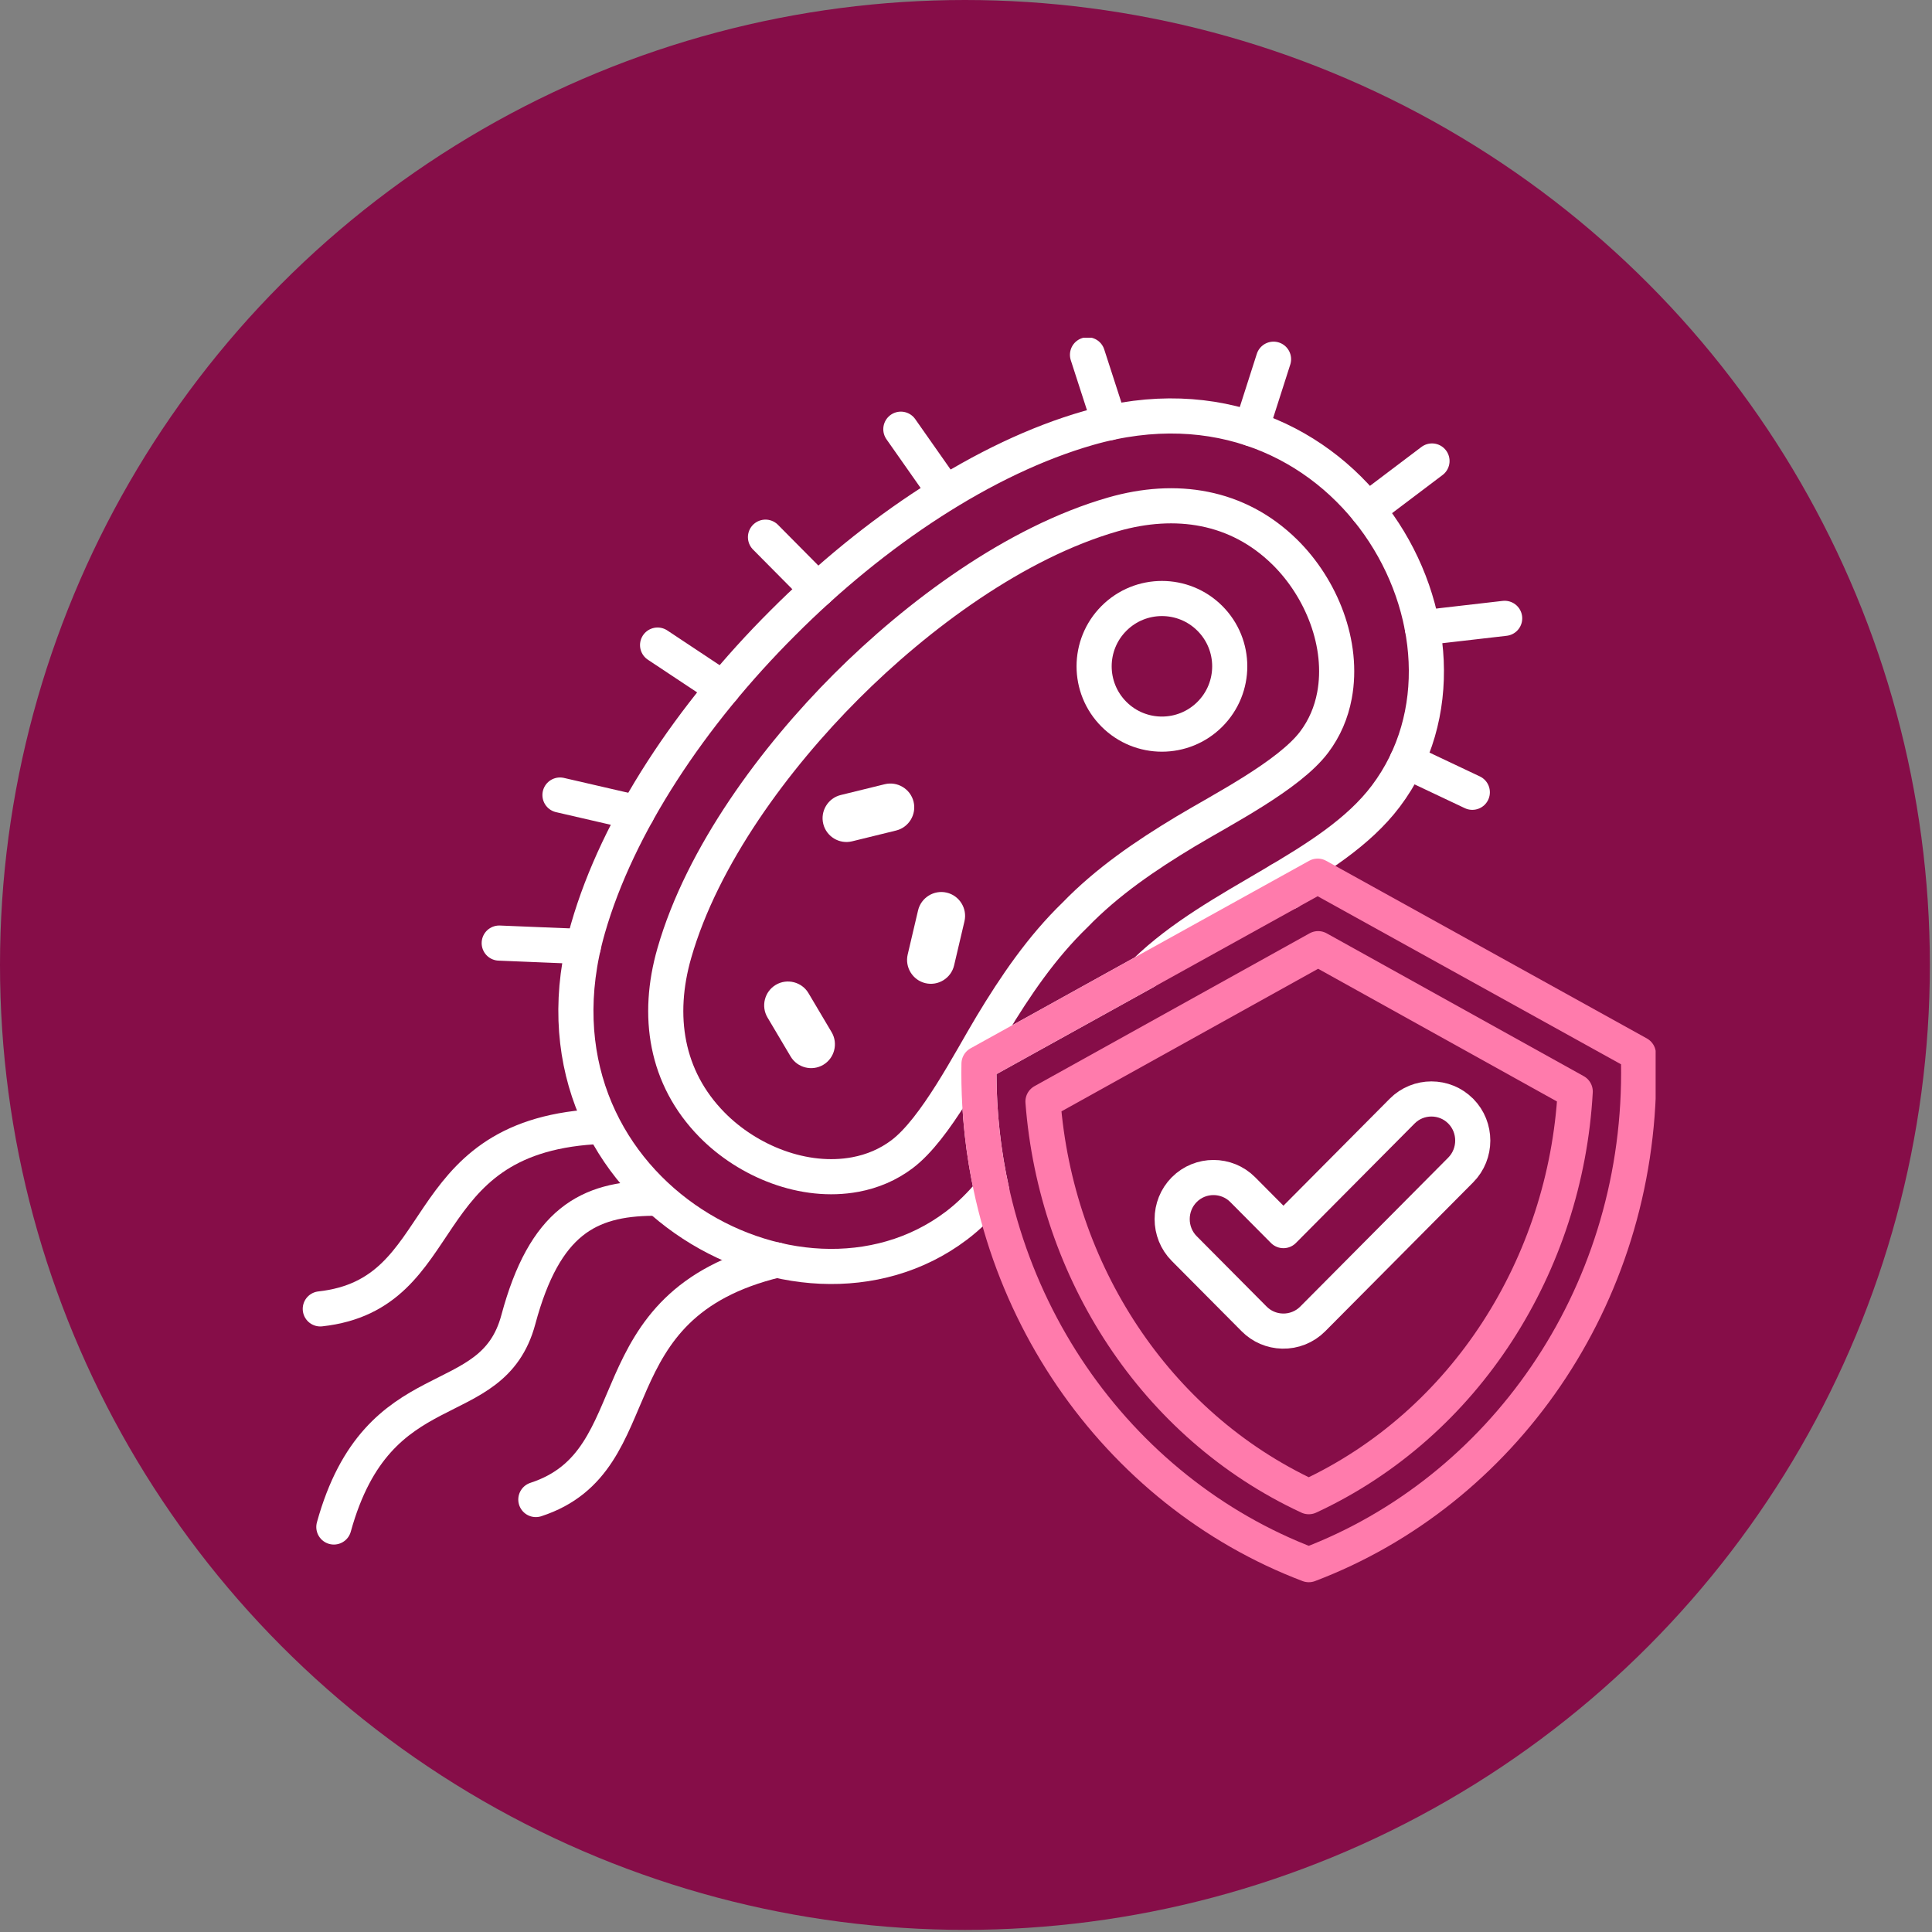
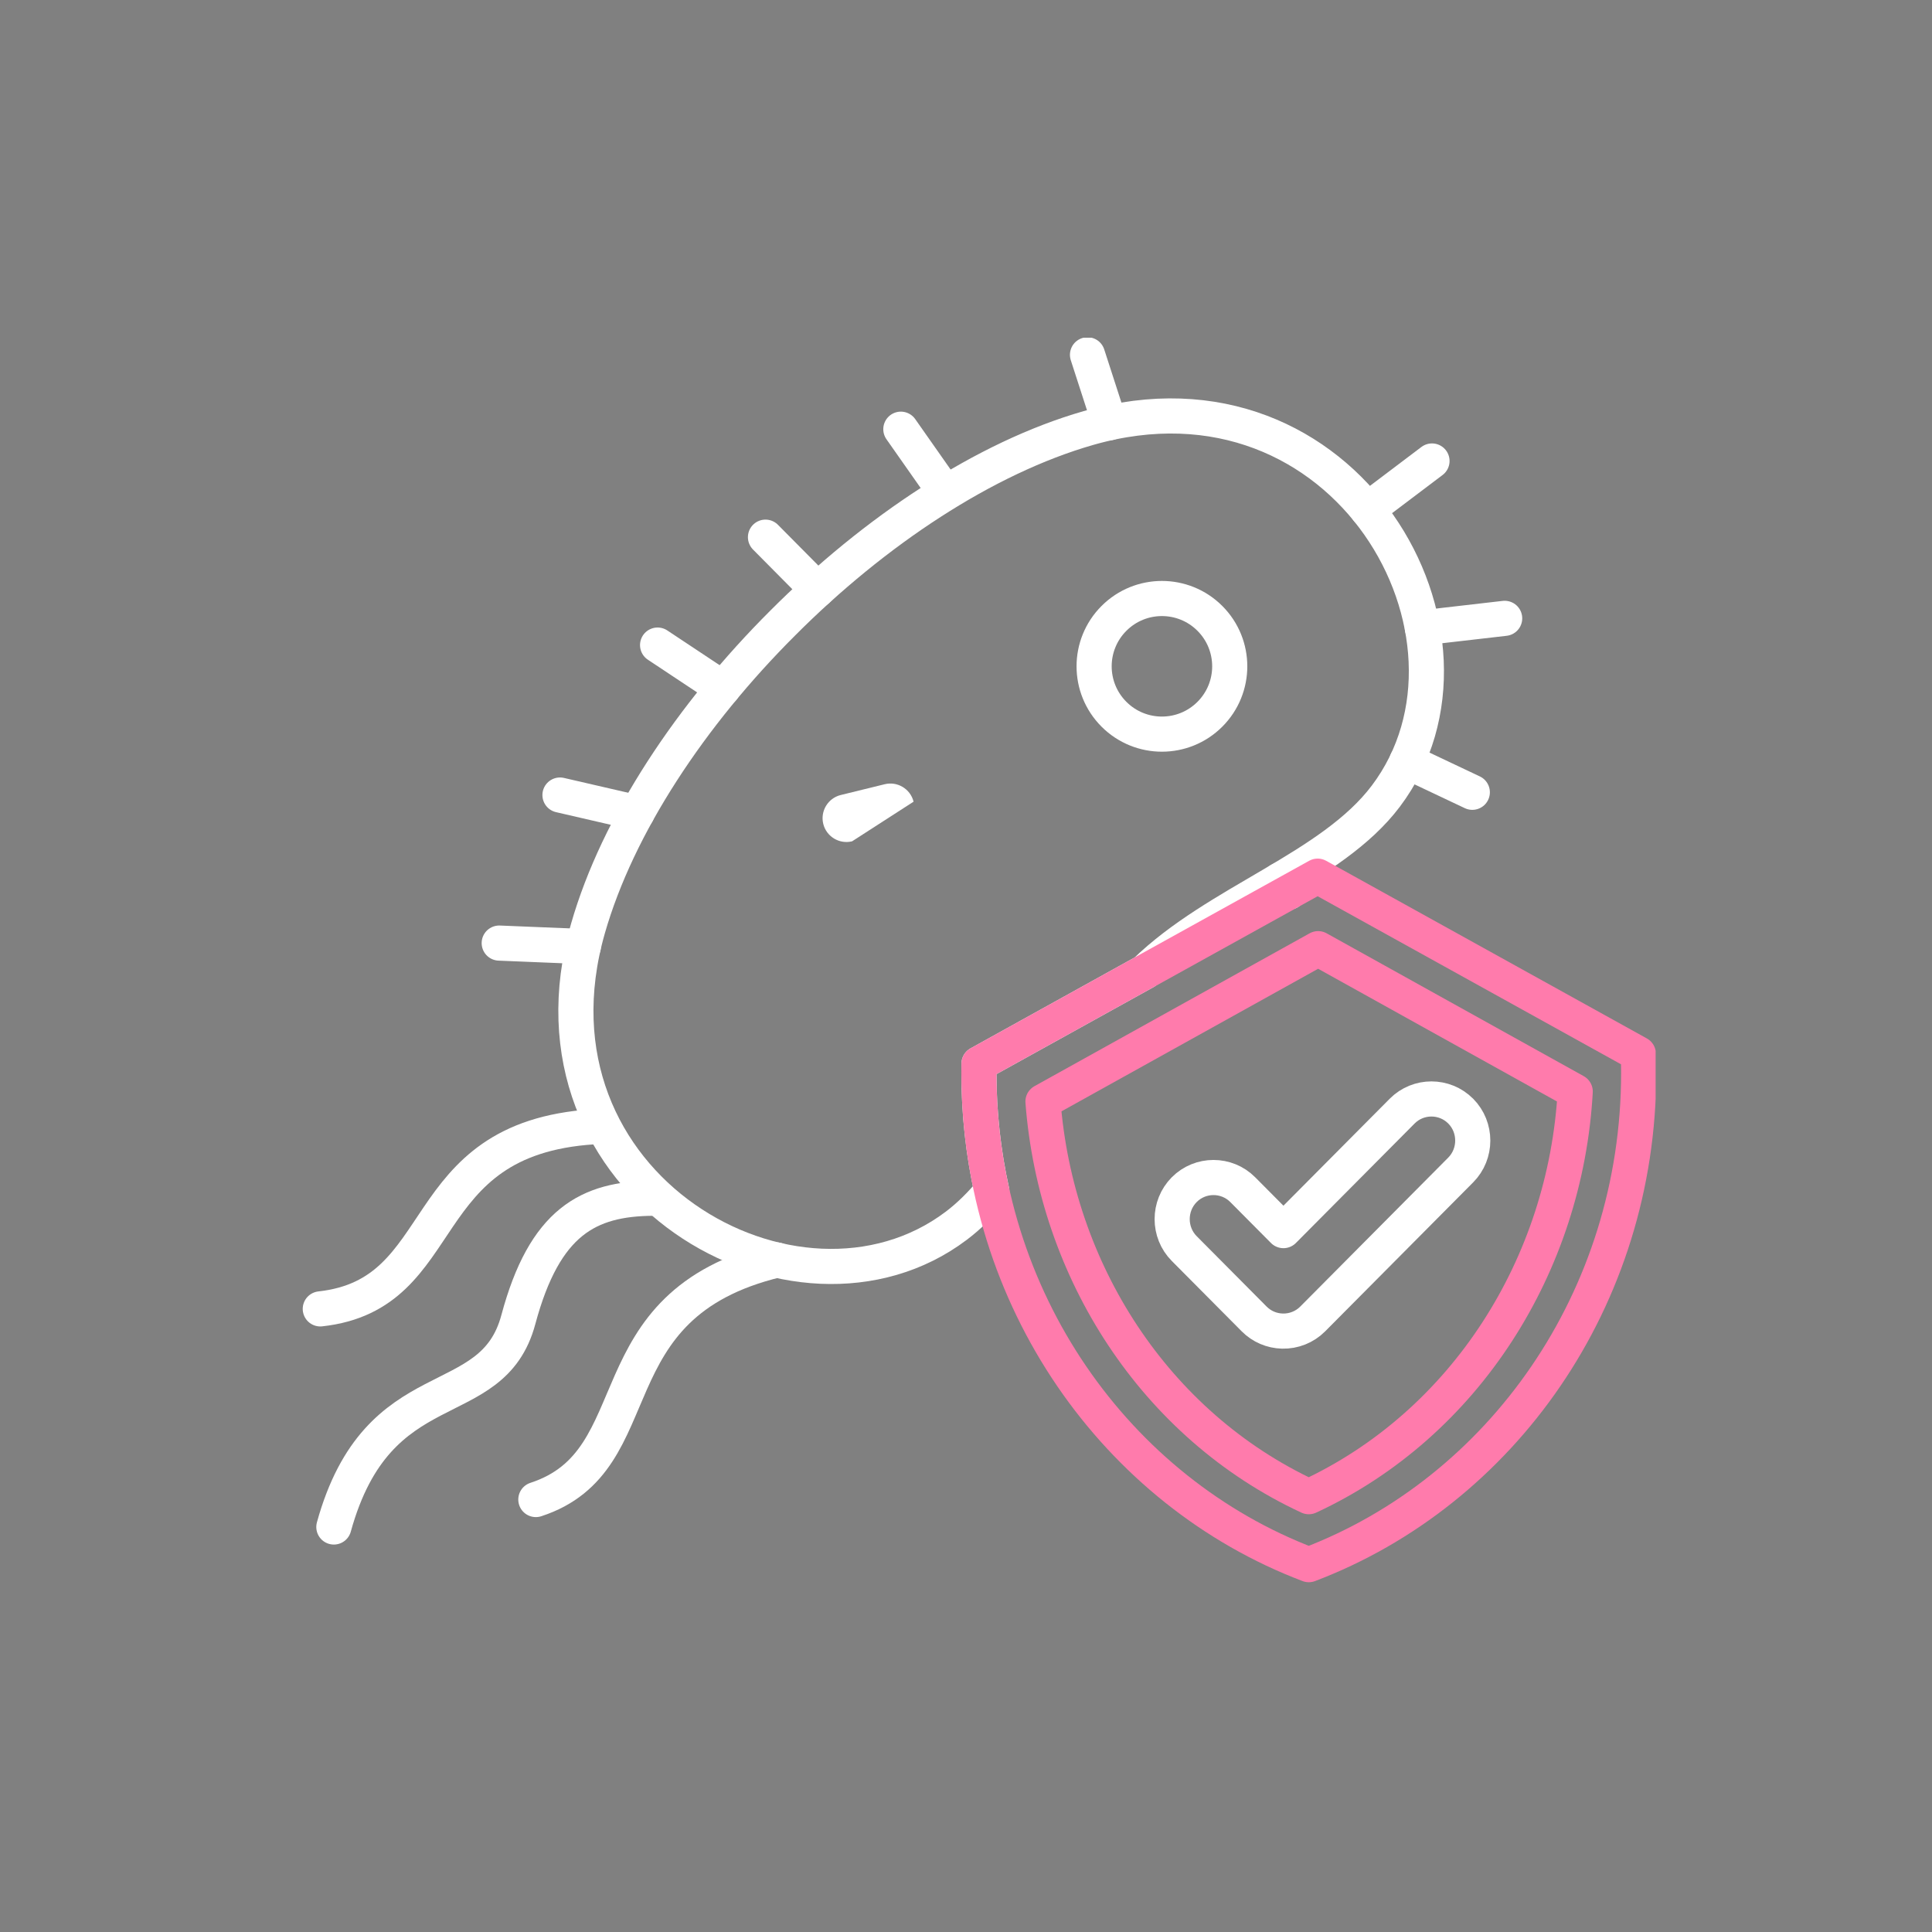
<svg xmlns="http://www.w3.org/2000/svg" width="165" height="165" viewBox="0 0 165 165" fill="none">
  <rect x="0" y="0" width="165" height="165" fill="#808080" stroke="none" />
-   <circle cx="82.409" cy="82.409" r="82.409" fill="#860D48" />
  <g clip-path="url(#clip0_116_394)">
    <path fill-rule="evenodd" clip-rule="evenodd" d="M84.705 101.73C83.772 102.849 82.77 103.853 81.659 104.691C68.076 114.935 43.901 101.312 50.215 79.293C52.757 70.429 59.018 61.018 66.858 53.199C74.677 45.359 84.089 39.098 92.953 36.556C114.971 30.242 128.594 54.417 118.351 67.999C113.706 74.158 103.969 76.983 97.799 82.988L83.611 90.847C83.606 91.105 83.603 91.363 83.603 91.621C83.603 95.098 83.985 98.482 84.705 101.73H84.705Z" stroke="white" stroke-width="3" stroke-miterlimit="22.926" stroke-linecap="round" stroke-linejoin="round" />
-     <path fill-rule="evenodd" clip-rule="evenodd" d="M91.805 78.144C94.559 75.296 97.853 73.058 101.234 71.022C104.328 69.159 110.08 66.235 112.231 63.383C113.124 62.199 113.697 60.851 113.969 59.395C114.789 55.002 112.848 50.22 109.721 47.146C105.685 43.179 100.395 42.398 95.067 43.926C86.717 46.32 78.352 52.549 72.281 58.62C66.21 64.691 59.981 73.056 57.587 81.407C56.059 86.734 56.84 92.024 60.807 96.06C63.881 99.187 68.663 101.128 73.056 100.308C74.512 100.036 75.86 99.463 77.044 98.57C79.896 96.419 82.82 90.667 84.683 87.573C86.719 84.192 88.957 80.899 91.805 78.144L91.805 78.144Z" stroke="white" stroke-width="3" stroke-miterlimit="22.926" stroke-linecap="round" stroke-linejoin="round" />
    <path d="M116.783 43.537L122.298 39.37" stroke="white" stroke-width="3" stroke-miterlimit="22.926" stroke-linecap="round" stroke-linejoin="round" />
-     <path d="M106.863 36.616L108.765 30.677" stroke="white" stroke-width="3" stroke-miterlimit="22.926" stroke-linecap="round" stroke-linejoin="round" />
    <path d="M94.754 36.103L92.877 30.302" stroke="white" stroke-width="3" stroke-miterlimit="22.926" stroke-linecap="round" stroke-linejoin="round" />
    <path d="M80.332 41.494L76.936 36.655" stroke="white" stroke-width="3" stroke-miterlimit="22.926" stroke-linecap="round" stroke-linejoin="round" />
    <path d="M69.827 50.367L65.375 45.876" stroke="white" stroke-width="3" stroke-miterlimit="22.926" stroke-linecap="round" stroke-linejoin="round" />
    <path d="M61.745 58.798L56.16 55.092" stroke="white" stroke-width="3" stroke-miterlimit="22.926" stroke-linecap="round" stroke-linejoin="round" />
    <path d="M54.411 69.42L47.824 67.899" stroke="white" stroke-width="3" stroke-miterlimit="22.926" stroke-linecap="round" stroke-linejoin="round" />
    <path d="M49.819 80.837L42.635 80.543" stroke="white" stroke-width="3" stroke-miterlimit="22.926" stroke-linecap="round" stroke-linejoin="round" />
    <path d="M121.473 53.619L128.504 52.809" stroke="white" stroke-width="3" stroke-miterlimit="22.926" stroke-linecap="round" stroke-linejoin="round" />
    <path d="M120.15 65.019L125.741 67.664" stroke="white" stroke-width="3" stroke-miterlimit="22.926" stroke-linecap="round" stroke-linejoin="round" />
    <path d="M109.301 75.165L110.068 76.194" stroke="white" stroke-width="3" stroke-miterlimit="22.926" stroke-linecap="round" stroke-linejoin="round" />
-     <path fill-rule="evenodd" clip-rule="evenodd" d="M78.022 68.467C78.289 69.554 77.618 70.662 76.531 70.929L72.771 71.852C71.683 72.119 70.576 71.448 70.309 70.36C70.042 69.273 70.713 68.165 71.8 67.898L75.56 66.975C76.647 66.708 77.755 67.379 78.022 68.466V68.467Z" fill="white" />
-     <path fill-rule="evenodd" clip-rule="evenodd" d="M70.309 90.94C69.347 91.511 68.092 91.19 67.521 90.227L65.546 86.896C64.976 85.933 65.296 84.678 66.26 84.107C67.223 83.537 68.478 83.857 69.048 84.82L71.023 88.151C71.593 89.114 71.273 90.369 70.309 90.94Z" fill="white" />
-     <path fill-rule="evenodd" clip-rule="evenodd" d="M80.853 76.234C81.942 76.49 82.625 77.591 82.369 78.681L81.483 82.451C81.227 83.54 80.127 84.223 79.037 83.967C77.947 83.711 77.265 82.61 77.52 81.52L78.406 77.751C78.662 76.661 79.762 75.978 80.852 76.234H80.853Z" fill="white" />
+     <path fill-rule="evenodd" clip-rule="evenodd" d="M78.022 68.467L72.771 71.852C71.683 72.119 70.576 71.448 70.309 70.36C70.042 69.273 70.713 68.165 71.8 67.898L75.56 66.975C76.647 66.708 77.755 67.379 78.022 68.466V68.467Z" fill="white" />
    <path fill-rule="evenodd" clip-rule="evenodd" d="M103.328 52.811C105.59 55.072 105.59 58.74 103.328 61.001C101.066 63.263 97.399 63.263 95.138 61.001C92.876 58.739 92.876 55.072 95.138 52.811C97.399 50.549 101.066 50.549 103.328 52.811Z" stroke="white" stroke-width="3" stroke-miterlimit="22.926" stroke-linecap="round" stroke-linejoin="round" />
    <path d="M50.681 96.232C35.06 97.238 38.773 110.528 27.354 111.784" stroke="white" stroke-width="3" stroke-miterlimit="22.926" stroke-linecap="round" stroke-linejoin="round" />
    <path d="M55.78 102.333C50.246 102.372 46.515 104.326 44.268 112.7C42.022 121.075 32.302 116.699 28.512 130.411" stroke="white" stroke-width="3" stroke-miterlimit="22.926" stroke-linecap="round" stroke-linejoin="round" />
    <path d="M66.362 107.611C50.353 111.463 55.97 124.74 45.763 128.066" stroke="white" stroke-width="3" stroke-miterlimit="22.926" stroke-linecap="round" stroke-linejoin="round" />
    <path fill-rule="evenodd" clip-rule="evenodd" d="M111.776 133.628C95.343 127.394 83.603 110.94 83.603 91.621C83.603 91.363 83.607 91.105 83.611 90.847L112.532 74.827L139.92 89.998C139.938 90.537 139.949 91.078 139.949 91.621C139.949 110.94 128.21 127.394 111.776 133.628L111.776 133.628Z" stroke="#FF7BAC" stroke-width="3" stroke-miterlimit="22.926" stroke-linecap="round" stroke-linejoin="round" />
    <path fill-rule="evenodd" clip-rule="evenodd" d="M111.774 127.823C125.195 121.593 133.707 107.984 134.53 93.22L112.573 81.02L89.074 94.076C90.172 108.508 98.613 121.713 111.774 127.823H111.774Z" stroke="#FF7BAC" stroke-width="3" stroke-miterlimit="22.926" stroke-linecap="round" stroke-linejoin="round" />
    <path fill-rule="evenodd" clip-rule="evenodd" d="M101.138 101.602C102.512 100.219 104.761 100.219 106.135 101.602L109.61 105.099L119.751 94.893C121.125 93.51 123.374 93.51 124.748 94.893H124.749C126.123 96.276 126.123 98.54 124.748 99.923L112.109 112.644C111.421 113.336 110.484 113.704 109.525 113.68C108.615 113.659 107.754 113.291 107.111 112.644L101.138 106.632C99.764 105.249 99.764 102.986 101.138 101.602V101.602Z" stroke="white" stroke-width="3" stroke-miterlimit="22.926" stroke-linecap="round" stroke-linejoin="round" />
  </g>
  <defs>
    <clipPath id="clip0_116_394">
      <rect width="117.499" height="107.132" fill="white" transform="translate(23.898 28.843)" />
    </clipPath>
  </defs>
</svg>